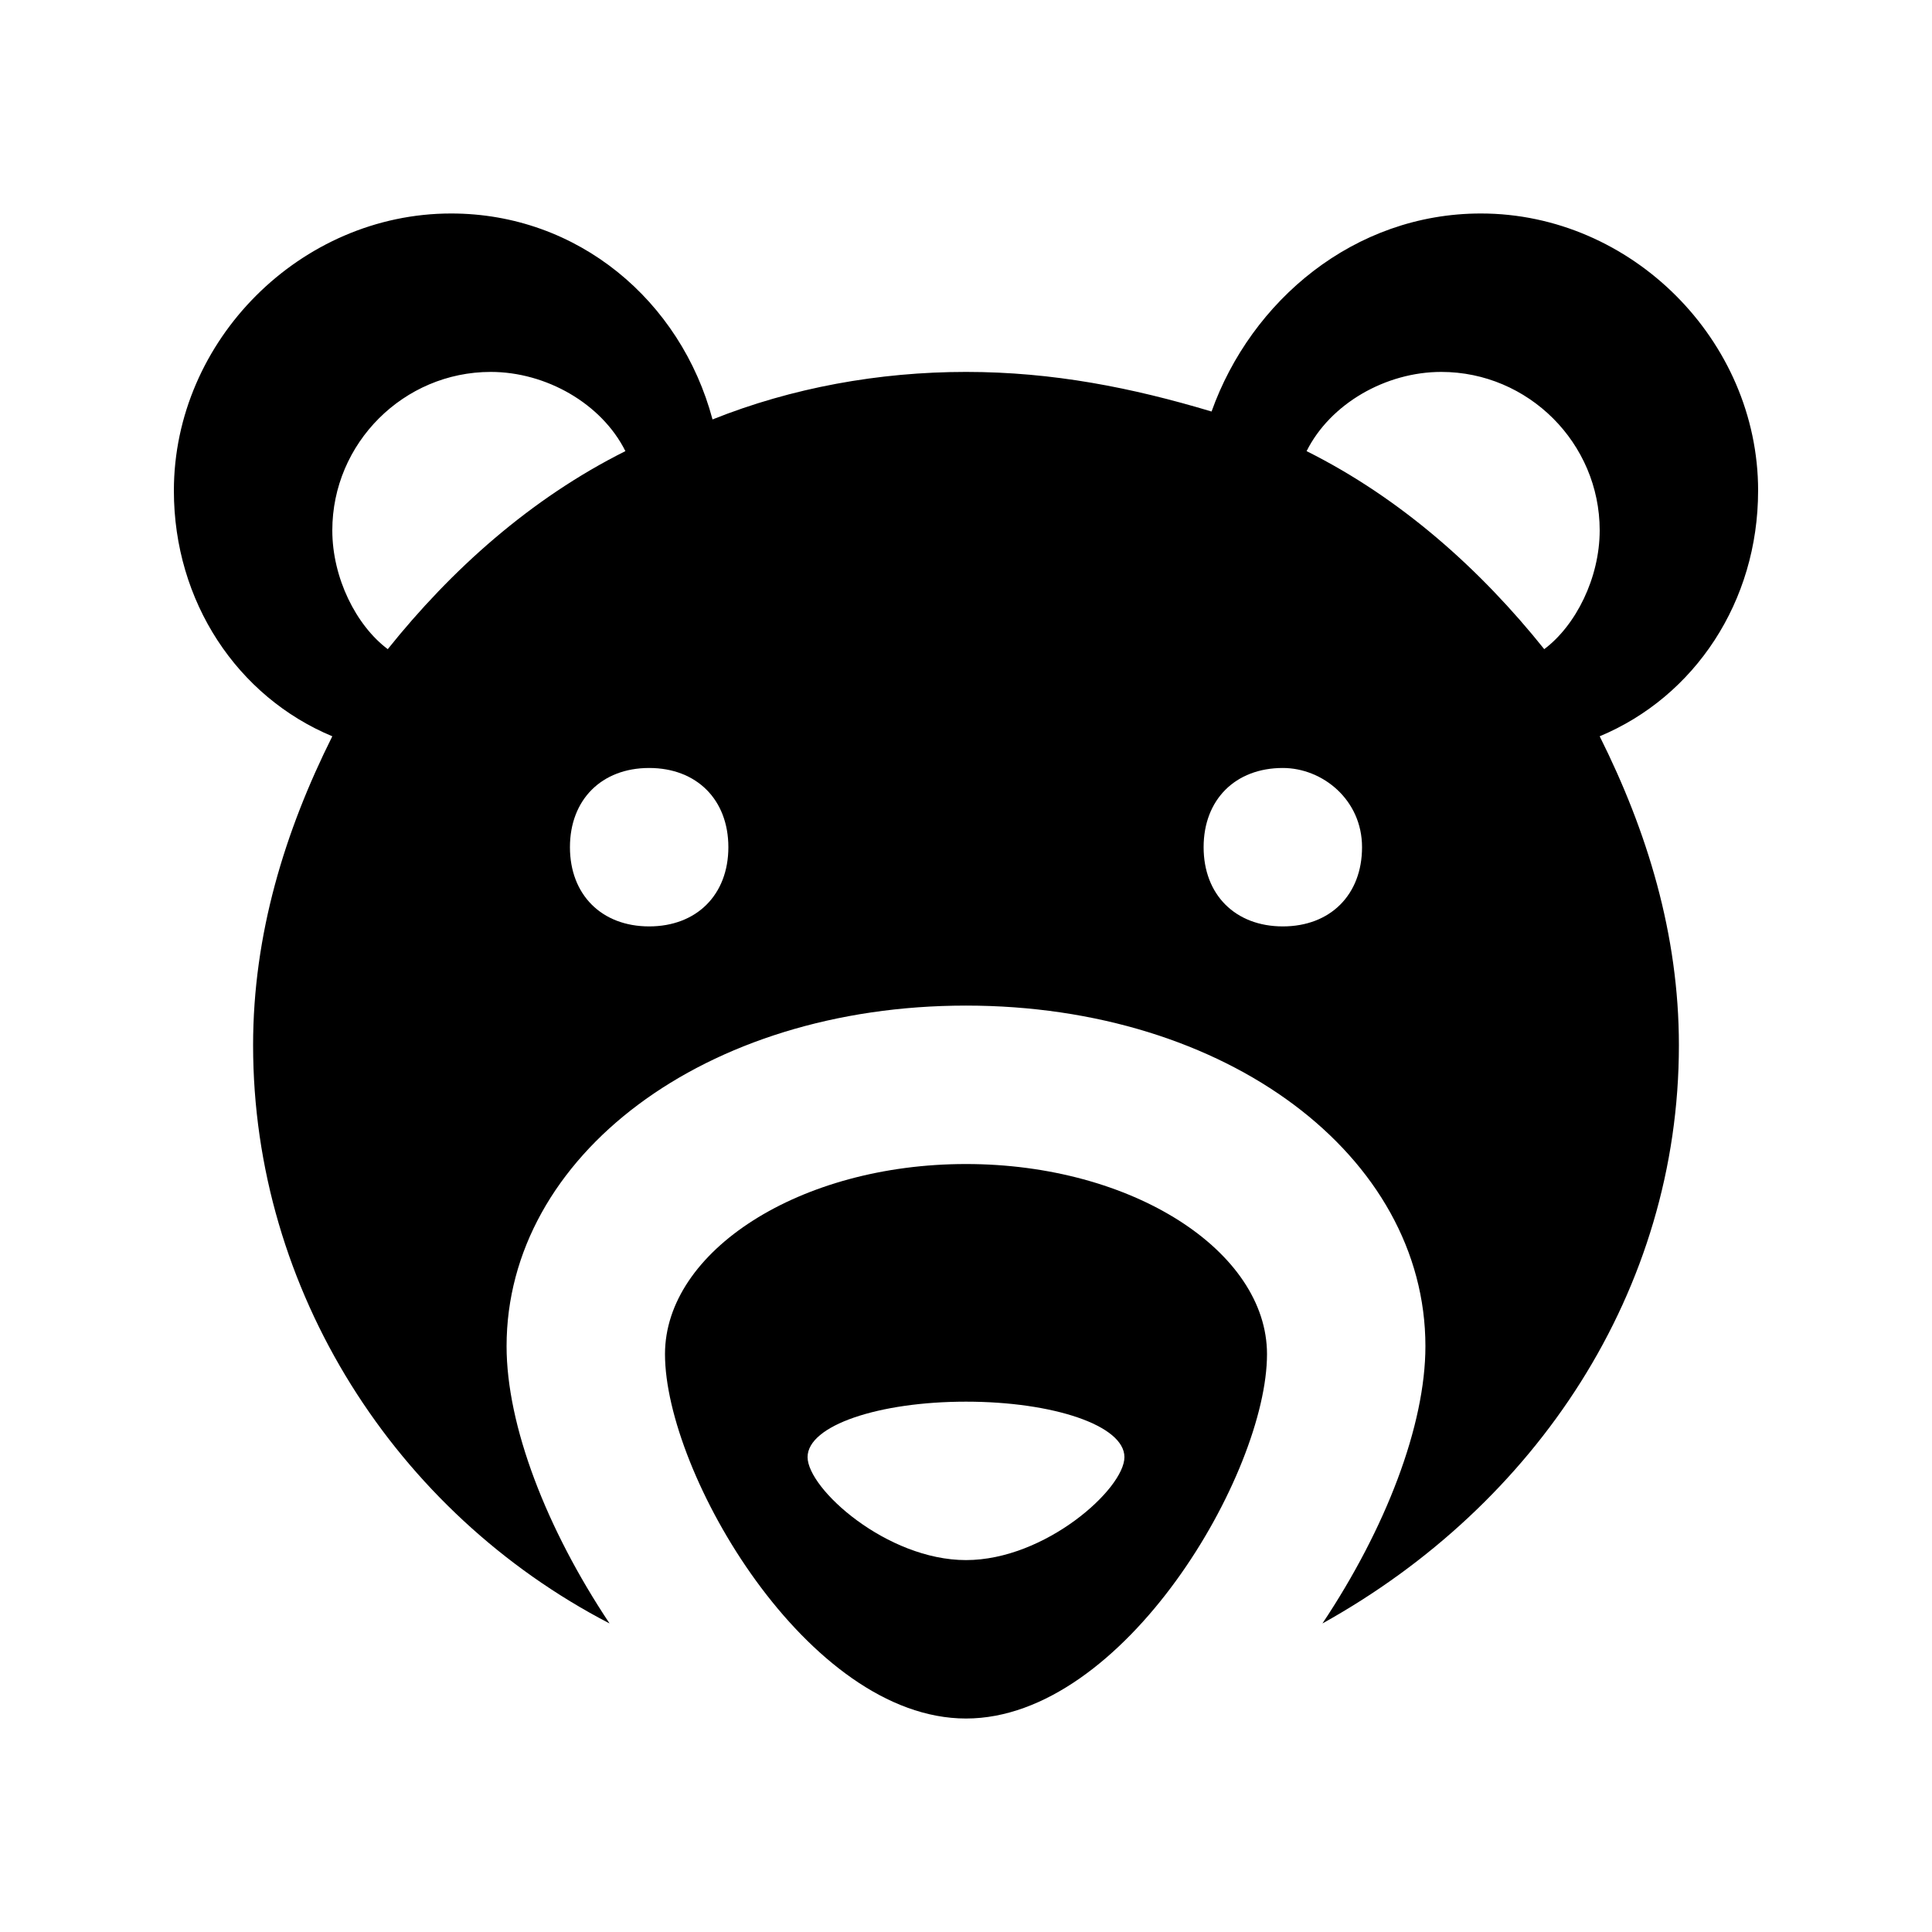
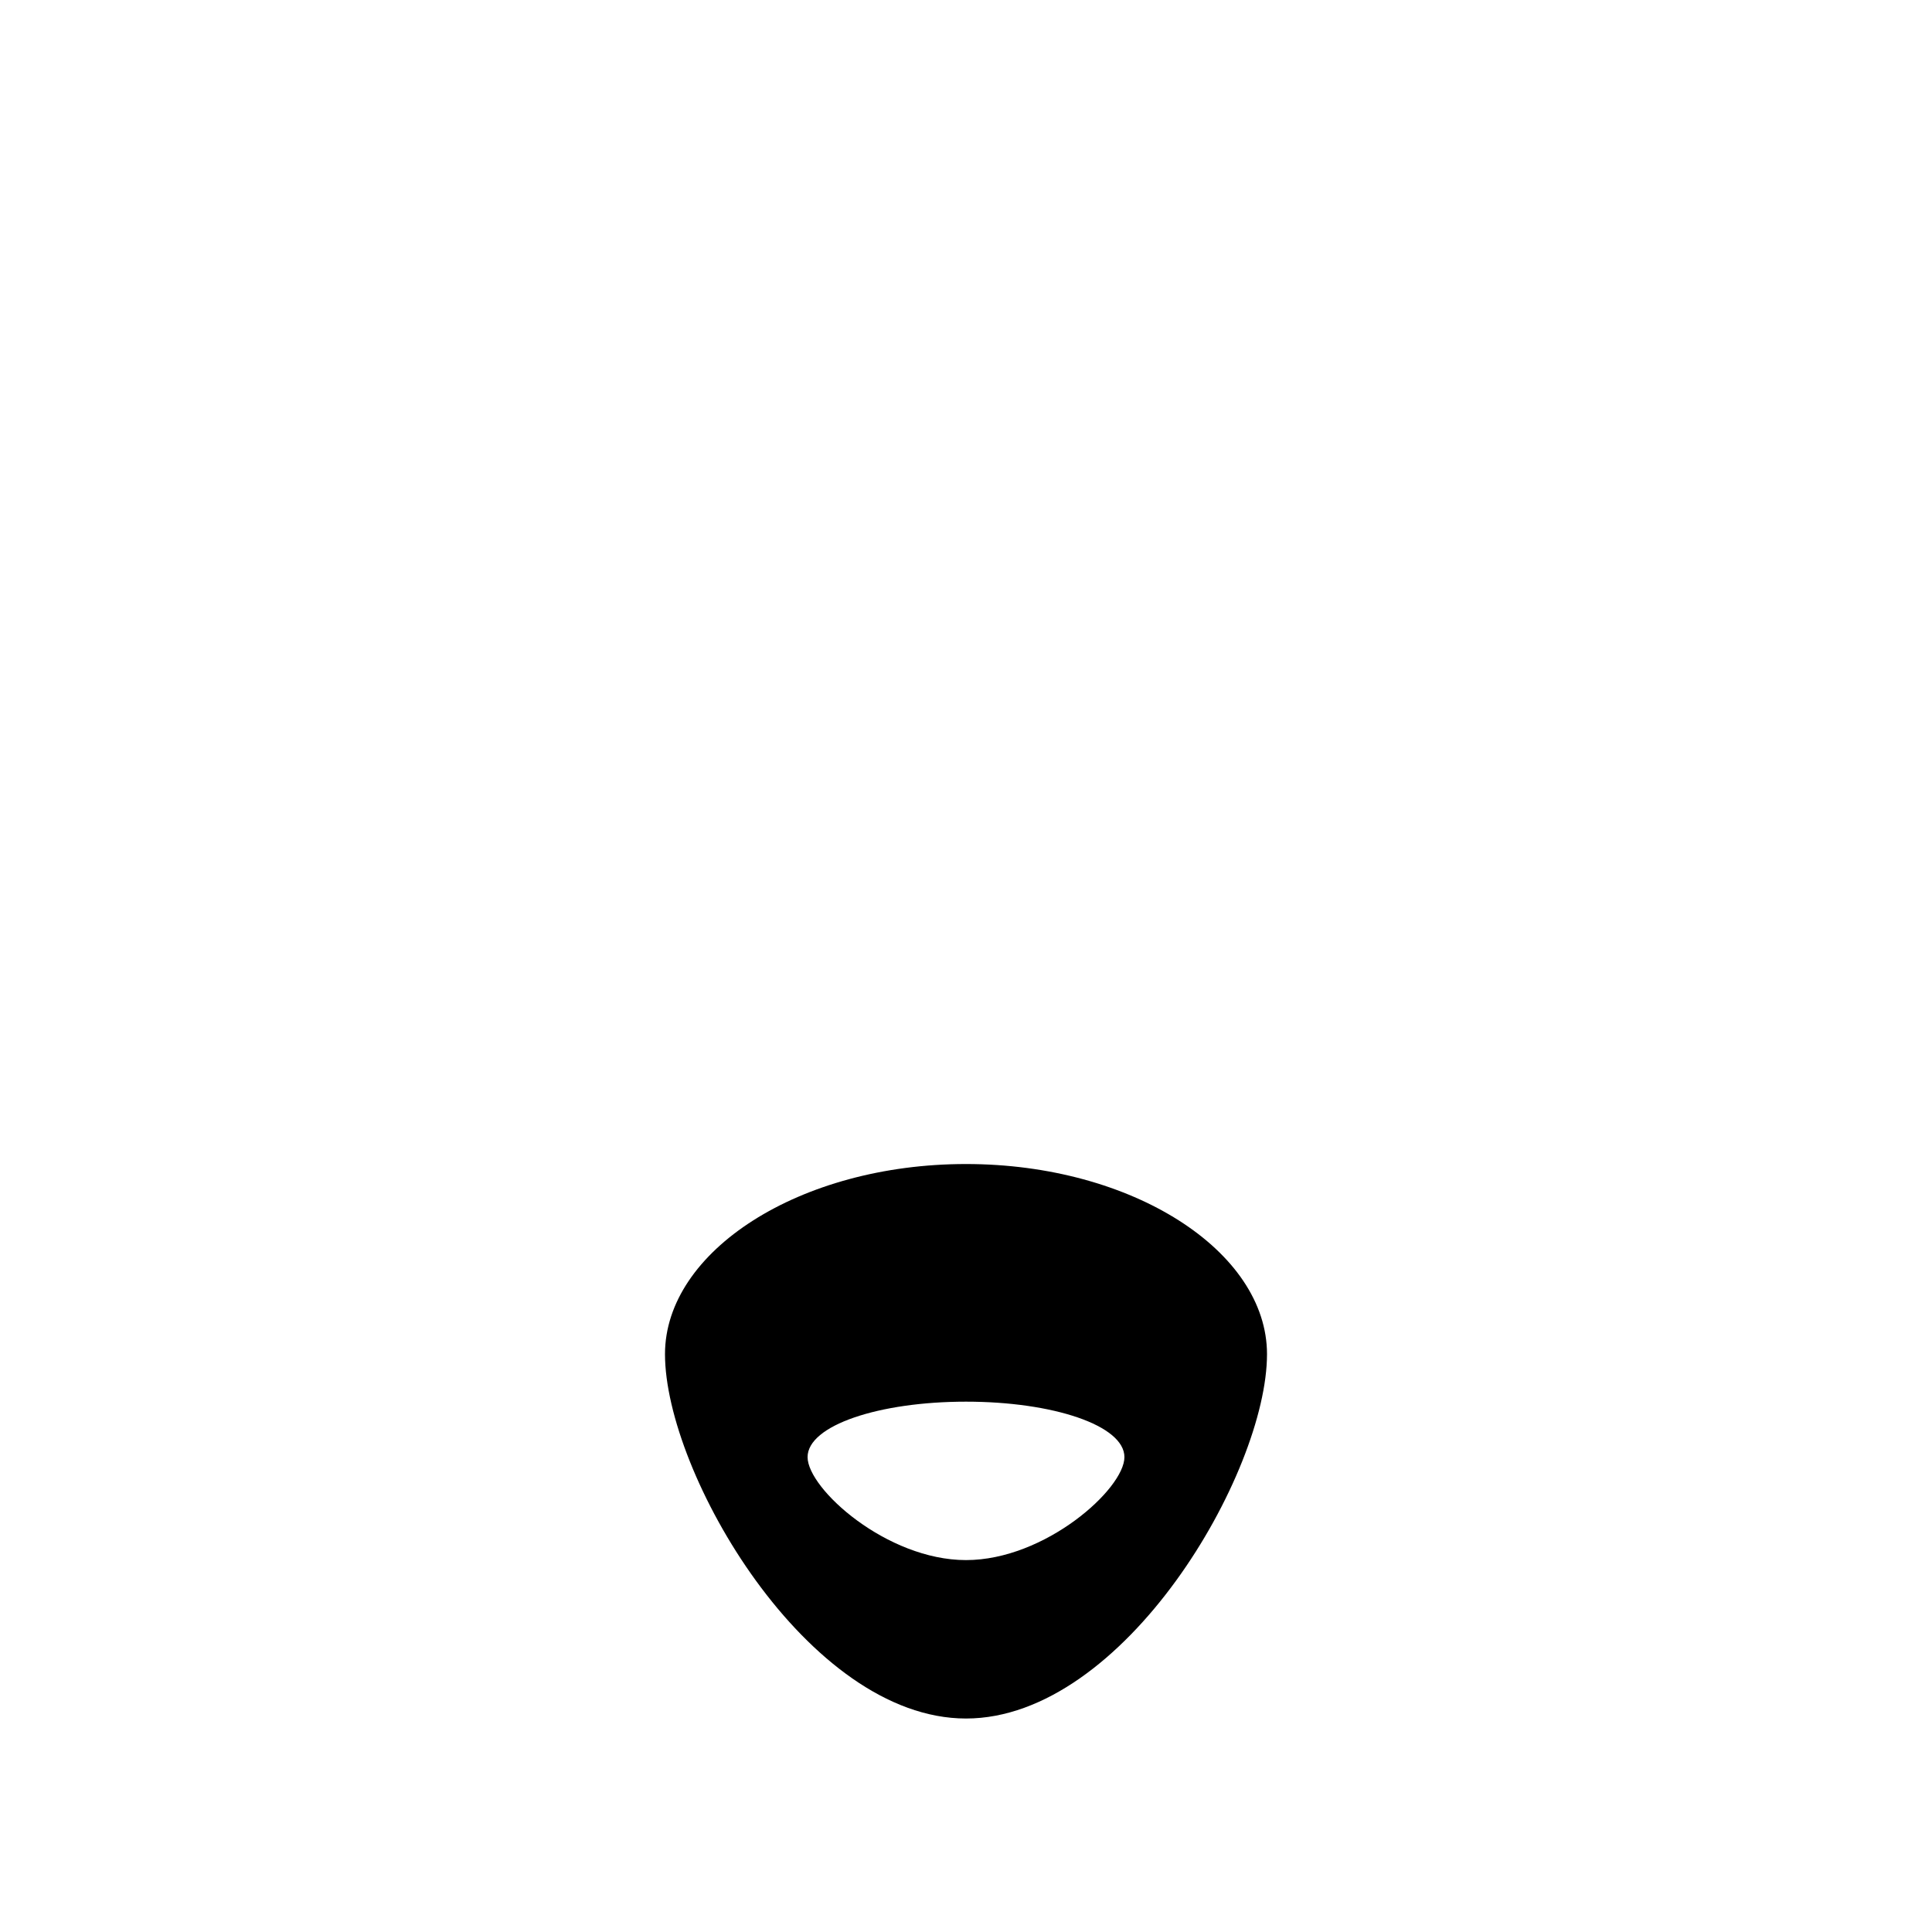
<svg xmlns="http://www.w3.org/2000/svg" fill="#000000" width="800px" height="800px" version="1.1" viewBox="144 144 512 512">
  <g>
    <path d="m400 452.48c-44.082 0-79.77 23.09-79.77 50.383 0 31.488 37.785 96.562 79.77 96.562s79.77-65.074 79.77-96.562c0-27.293-35.688-50.383-79.77-50.383zm0 104.96c-20.992 0-41.984-18.895-41.984-27.289 0-8.398 18.895-14.695 41.984-14.695s41.984 6.297 41.984 14.695c0 8.398-20.992 27.289-41.984 27.289z" />
-     <path d="m609.92 274.05c0-39.887-33.586-73.473-73.473-73.473-33.586 0-60.879 23.09-71.371 52.48-20.992-6.297-41.984-10.496-65.074-10.496-23.094 0-46.184 4.199-67.176 12.594-8.398-31.488-35.688-54.578-69.273-54.578-39.887 0-73.473 33.586-73.473 73.473 0 29.391 16.793 54.578 41.984 65.074-12.594 25.191-20.992 52.48-20.992 81.867 0 65.074 37.785 123.85 94.465 153.24-16.793-25.191-27.289-52.48-27.289-73.473 0-50.383 52.48-90.266 121.75-90.266s121.75 39.887 121.75 90.266c0 20.992-10.496 48.281-27.289 73.473 56.68-31.488 94.465-88.168 94.465-153.24 0-29.391-8.398-56.68-20.992-81.867 25.188-10.496 41.98-35.688 41.98-65.074zm-363.16 41.984c-8.398-6.297-14.695-18.895-14.695-31.488 0-23.09 18.895-41.984 41.984-41.984 14.695 0 29.391 8.398 35.688 20.992-25.191 12.594-46.184 31.488-62.977 52.48zm69.273 73.473c-12.594 0-20.992-8.398-20.992-20.992s8.398-20.992 20.992-20.992 20.992 8.398 20.992 20.992-8.398 20.992-20.992 20.992zm167.93 0c-12.594 0-20.992-8.398-20.992-20.992s8.398-20.992 20.992-20.992c10.496 0 20.992 8.398 20.992 20.992s-8.395 20.992-20.992 20.992zm69.277-73.473c-16.793-20.992-37.785-39.887-62.977-52.48 6.297-12.594 20.992-20.992 35.688-20.992 23.09 0 41.984 18.895 41.984 41.984-0.004 12.594-6.301 25.191-14.695 31.488z" />
  </g>
</svg>